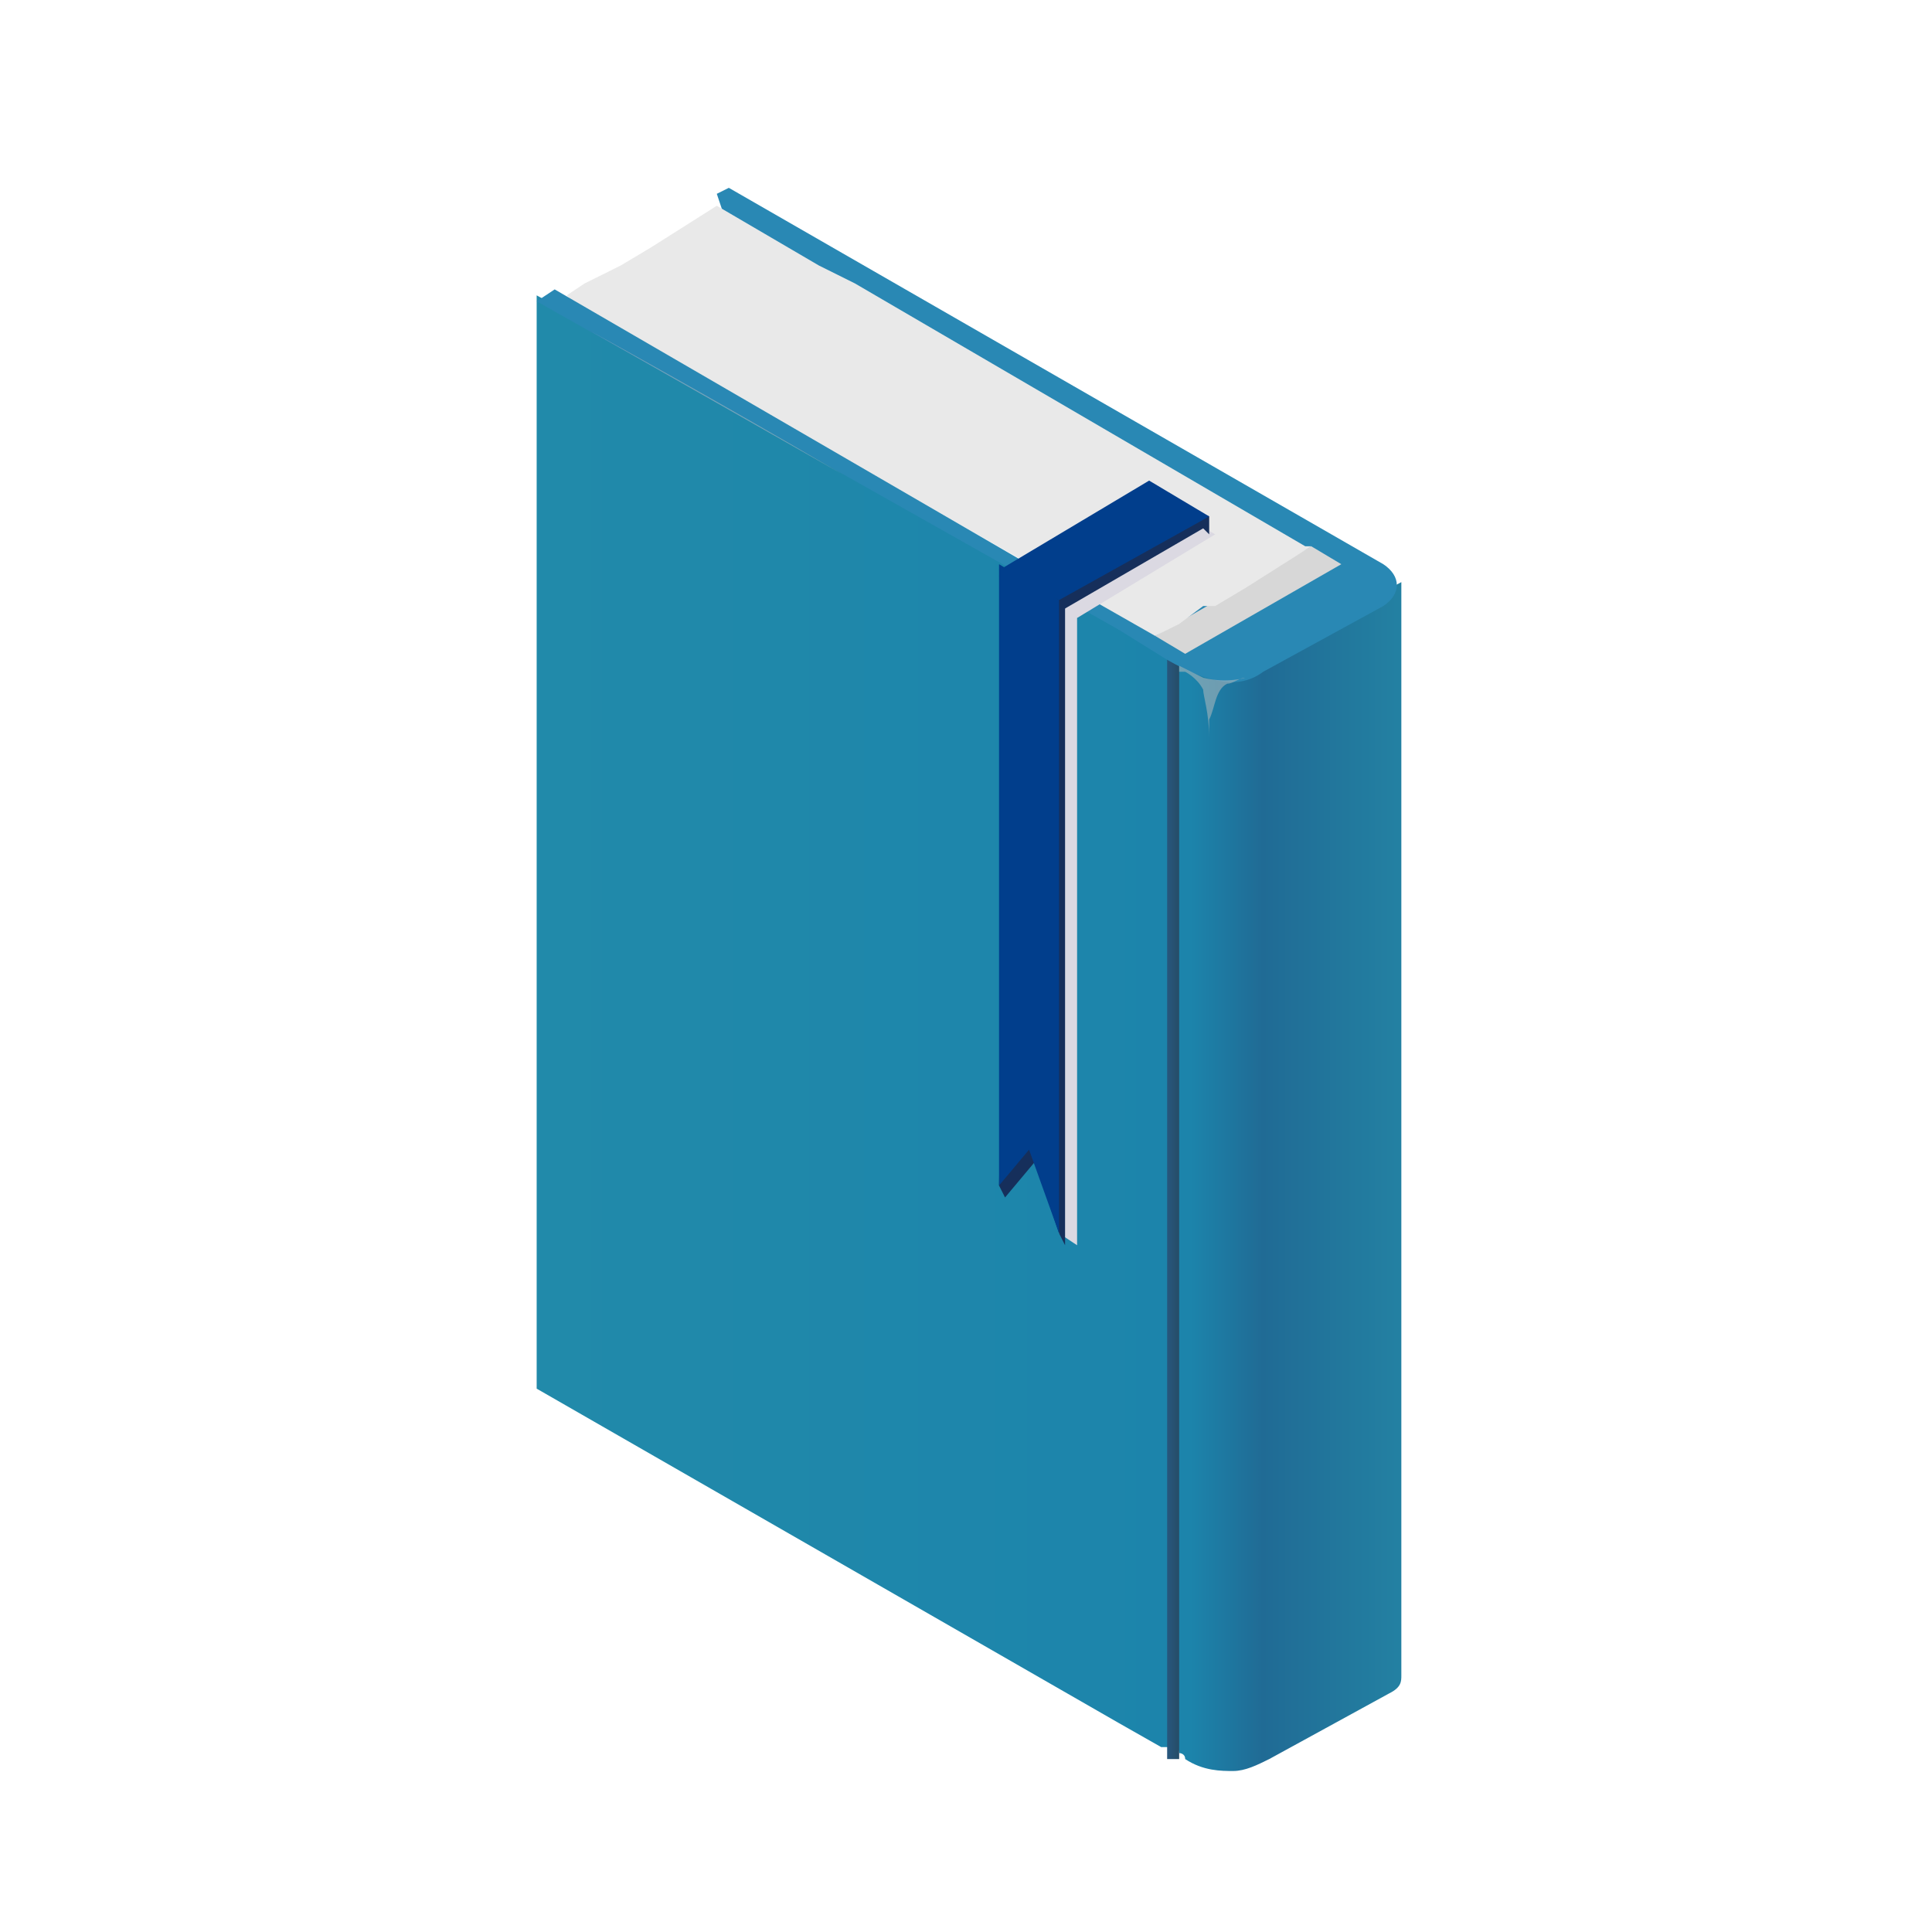
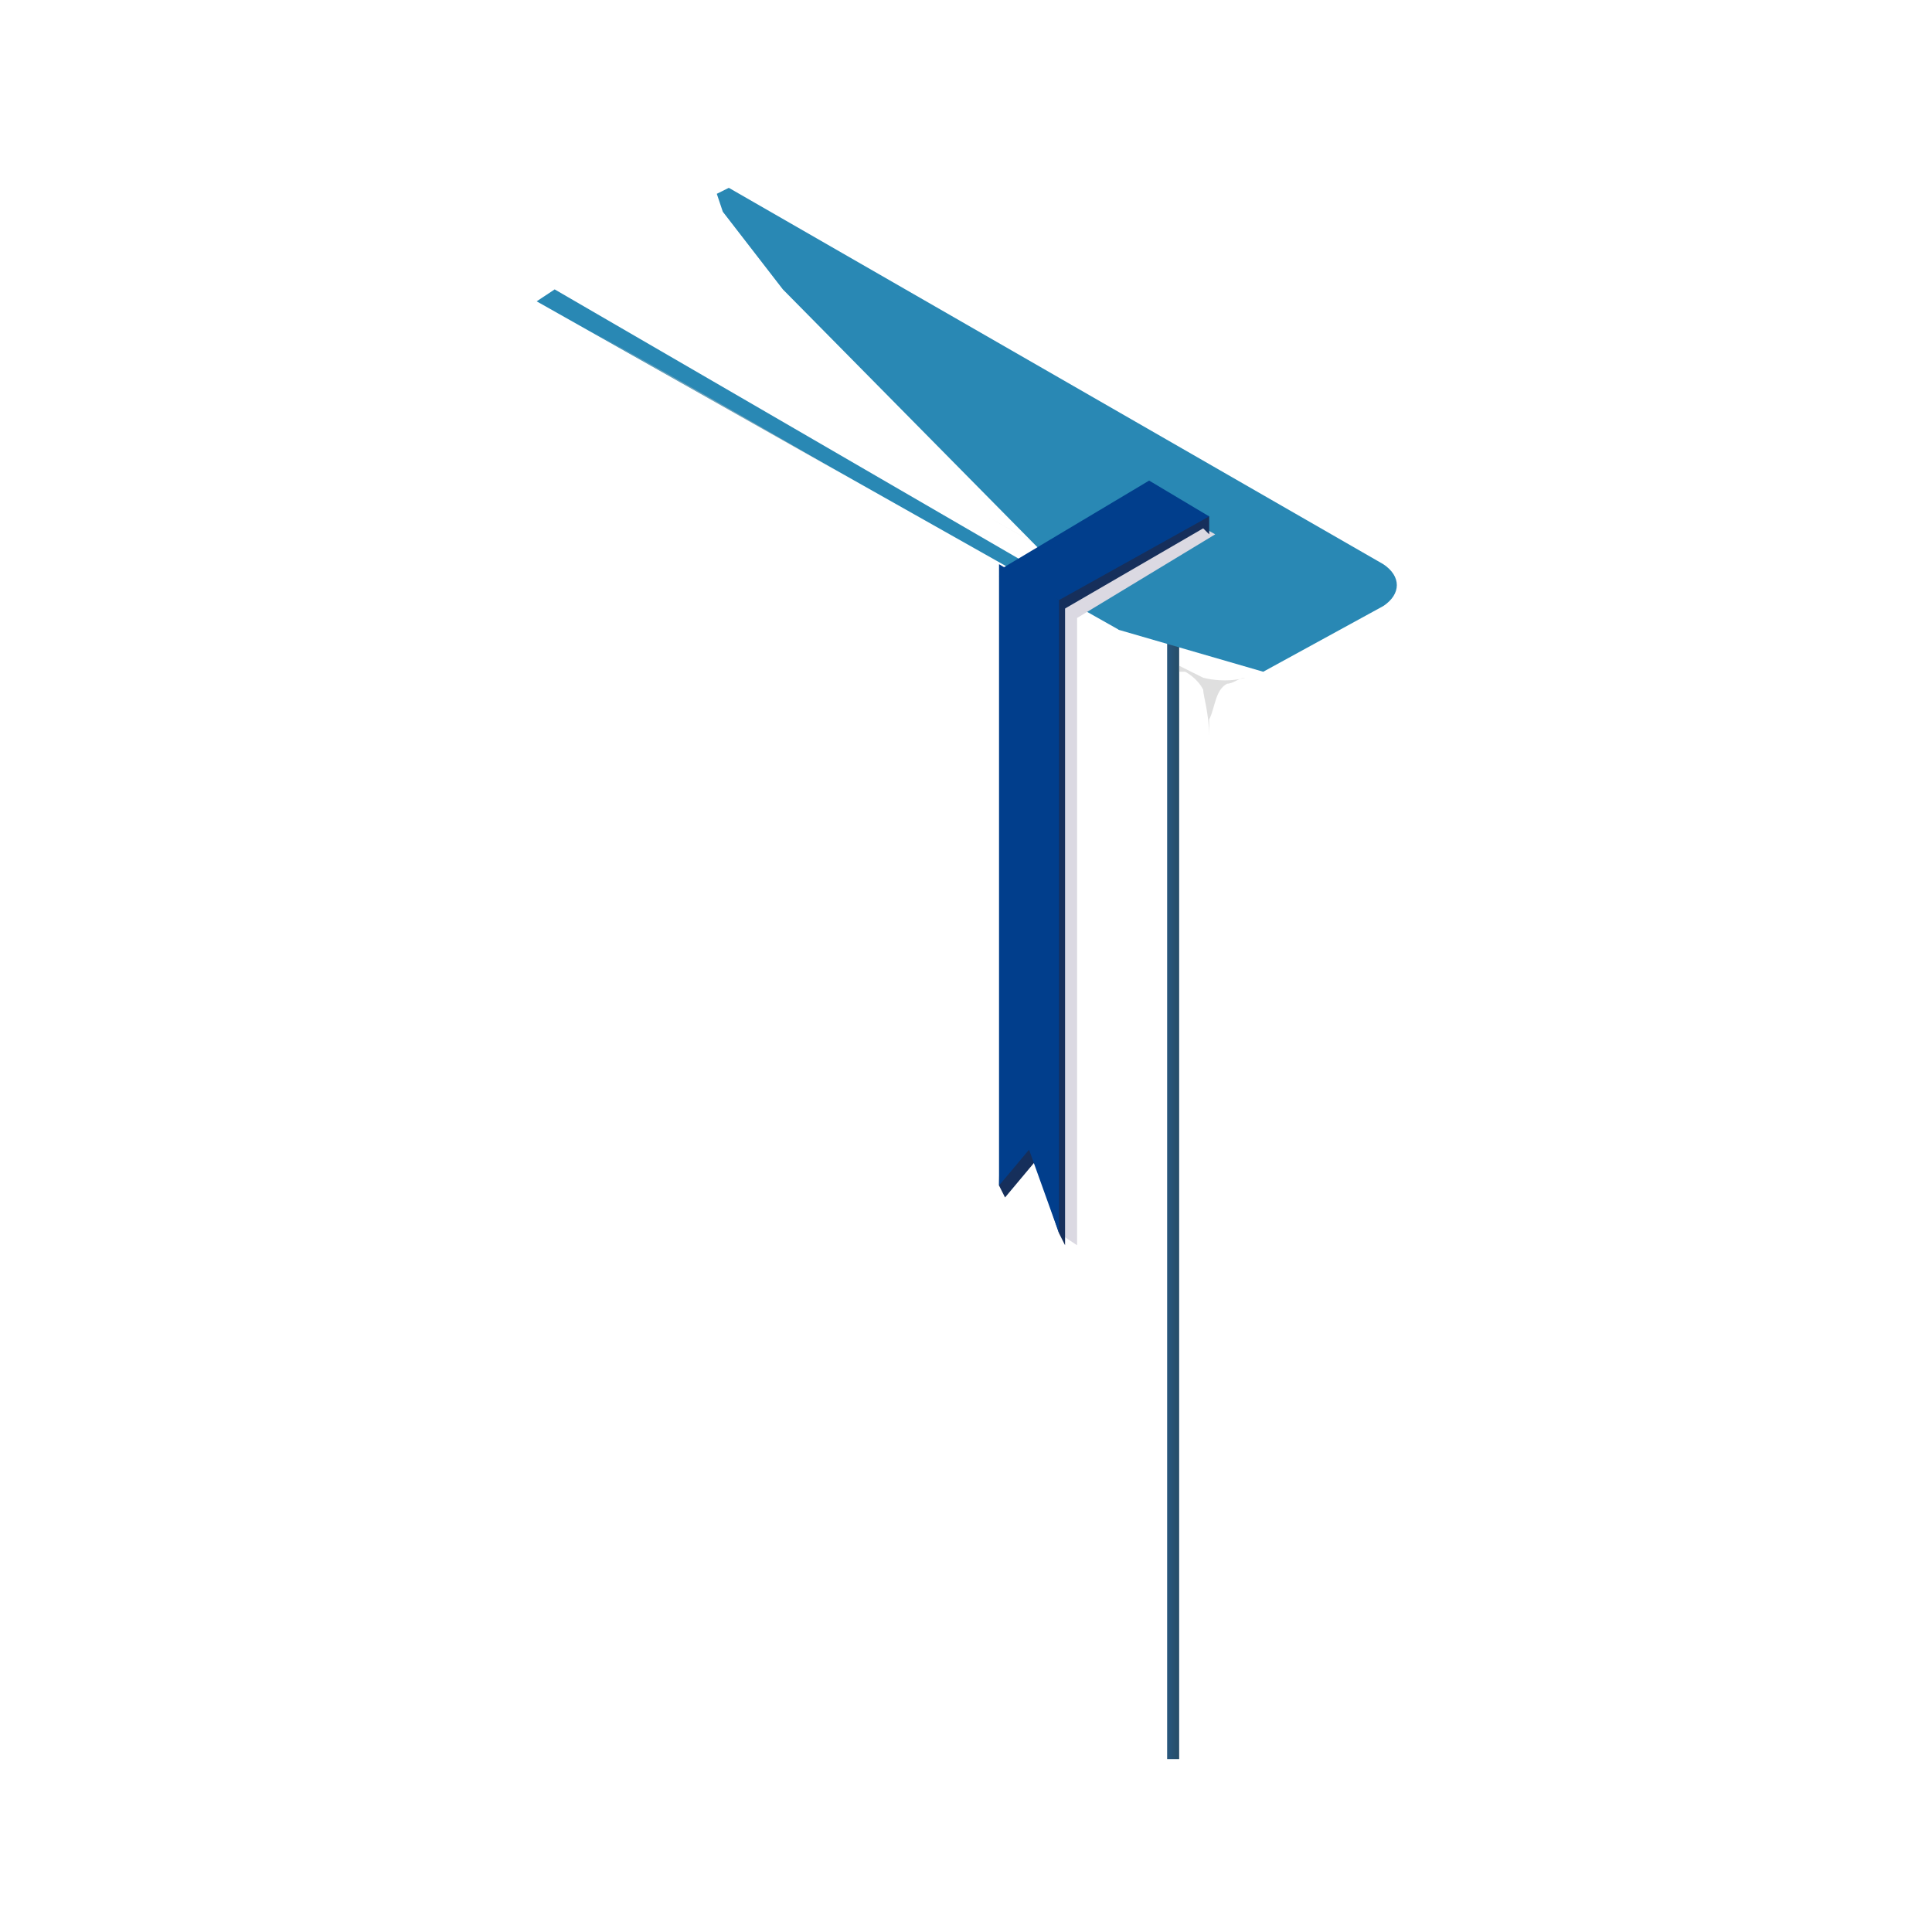
<svg xmlns="http://www.w3.org/2000/svg" width="72" height="72" viewBox="0 0 72 72" fill="none">
  <path opacity="0.5" d="M47.077 25.034C41.483 21.917 36.783 19.245 36.783 19.245L47.077 25.034Z" fill="#C1C0C0" />
-   <path d="M20 51.751L41.706 64.219L43.273 65.109H43.496C43.496 65.109 43.496 65.109 43.72 65.109C43.72 65.109 43.944 65.109 43.944 65.332C43.944 65.332 44.168 65.332 44.168 65.555C44.839 66 45.511 66 45.958 66C46.406 66 46.853 65.777 47.301 65.555L51.776 63.105C52.224 62.883 52.224 62.66 52.224 62.438V21.694L45.958 25.034H45.511L44.168 24.366L43.72 24.143L20 11.007V51.751Z" fill="url(#paint0_linear_115_17222)" />
  <path d="M43.944 20.581H43.496V65.555H43.944V20.581Z" fill="url(#paint1_linear_115_17222)" />
-   <path d="M29.175 10.785L26.937 7.891L26.713 7.223L27.161 7L51.552 21.026C52.224 21.472 52.224 22.14 51.552 22.585L47.077 25.034C46.182 25.702 45.063 25.479 43.496 24.589L41.706 23.476L29.175 10.785Z" fill="#2988B4" />
-   <path d="M43.049 23.698L44.168 24.366L49.986 21.026L48.867 20.358L43.049 23.698Z" fill="#D7D7D7" />
-   <path d="M48.867 20.358L46.406 21.917L45.287 22.585H44.839L43.944 23.253L43.049 23.698L21.566 11.453L21.119 11.008H20.895H21.119L21.79 10.562L23.133 9.894L24.252 9.226L26.713 7.668L30.517 9.894L31.86 10.562L48.643 20.358H48.867Z" fill="#E9E9E9" />
+   <path d="M29.175 10.785L26.937 7.891L26.713 7.223L27.161 7L51.552 21.026C52.224 21.472 52.224 22.14 51.552 22.585L47.077 25.034L41.706 23.476L29.175 10.785Z" fill="#2988B4" />
  <path d="M20 11.23L41.706 23.475L42.154 23.253L20.671 10.785L20 11.23Z" fill="#2988B4" />
  <path opacity="0.5" d="M31.413 17.687C26.489 14.792 22.014 12.343 22.014 12.343L31.413 17.687Z" fill="#C1C0C0" />
  <path opacity="0.5" d="M43.944 24.811C44.392 25.034 44.839 25.257 44.839 25.257C45.734 25.479 46.406 25.257 46.406 25.257C46.182 25.257 45.958 25.479 45.734 25.479C45.287 25.702 45.287 26.37 45.063 26.815C45.063 27.706 45.063 62.883 45.063 62.883C45.063 62.883 45.063 28.374 45.063 27.483C45.063 26.593 44.839 25.925 44.839 25.702C44.615 25.257 44.168 25.034 44.168 25.034H43.944V24.811Z" fill="#C1C0C0" />
  <path d="M38.573 22.139L43.72 19.023L45.287 19.913L40.14 23.03V46.407L39.468 45.962V22.585L38.573 22.139Z" fill="#DBD9E2" />
  <path d="M39.692 46.407V22.585L37.678 21.249L37.231 44.181L37.455 44.626L38.573 43.291L39.468 45.962L39.692 46.407Z" fill="#162F5B" />
  <path d="M45.063 19.913L44.839 19.69L39.468 22.807L37.231 21.471L42.825 18.355L45.063 19.245V19.913Z" fill="#162F5B" />
  <path d="M39.468 45.962V22.362L37.231 21.026V44.181L38.35 42.845L39.468 45.962Z" fill="#013E8C" />
  <path d="M45.063 19.245L39.468 22.363L37.231 21.249L42.825 17.91L45.063 19.245Z" fill="#013E8C" />
  <defs>
    <linearGradient id="paint0_linear_115_17222" x1="52.06" y1="38.556" x2="20.009" y2="38.556" gradientUnits="userSpaceOnUse">
      <stop stop-color="#2380A2" />
      <stop offset="0.156" stop-color="#206B95" />
      <stop offset="0.24" stop-color="#1C84AB" />
      <stop offset="1" stop-color="#218AAA" />
    </linearGradient>
    <linearGradient id="paint1_linear_115_17222" x1="44.017" y1="43.083" x2="43.536" y2="43.083" gradientUnits="userSpaceOnUse">
      <stop stop-color="#264B64" />
      <stop offset="0.995" stop-color="#27567C" />
      <stop offset="1" stop-color="#27567C" />
    </linearGradient>
  </defs>
</svg>